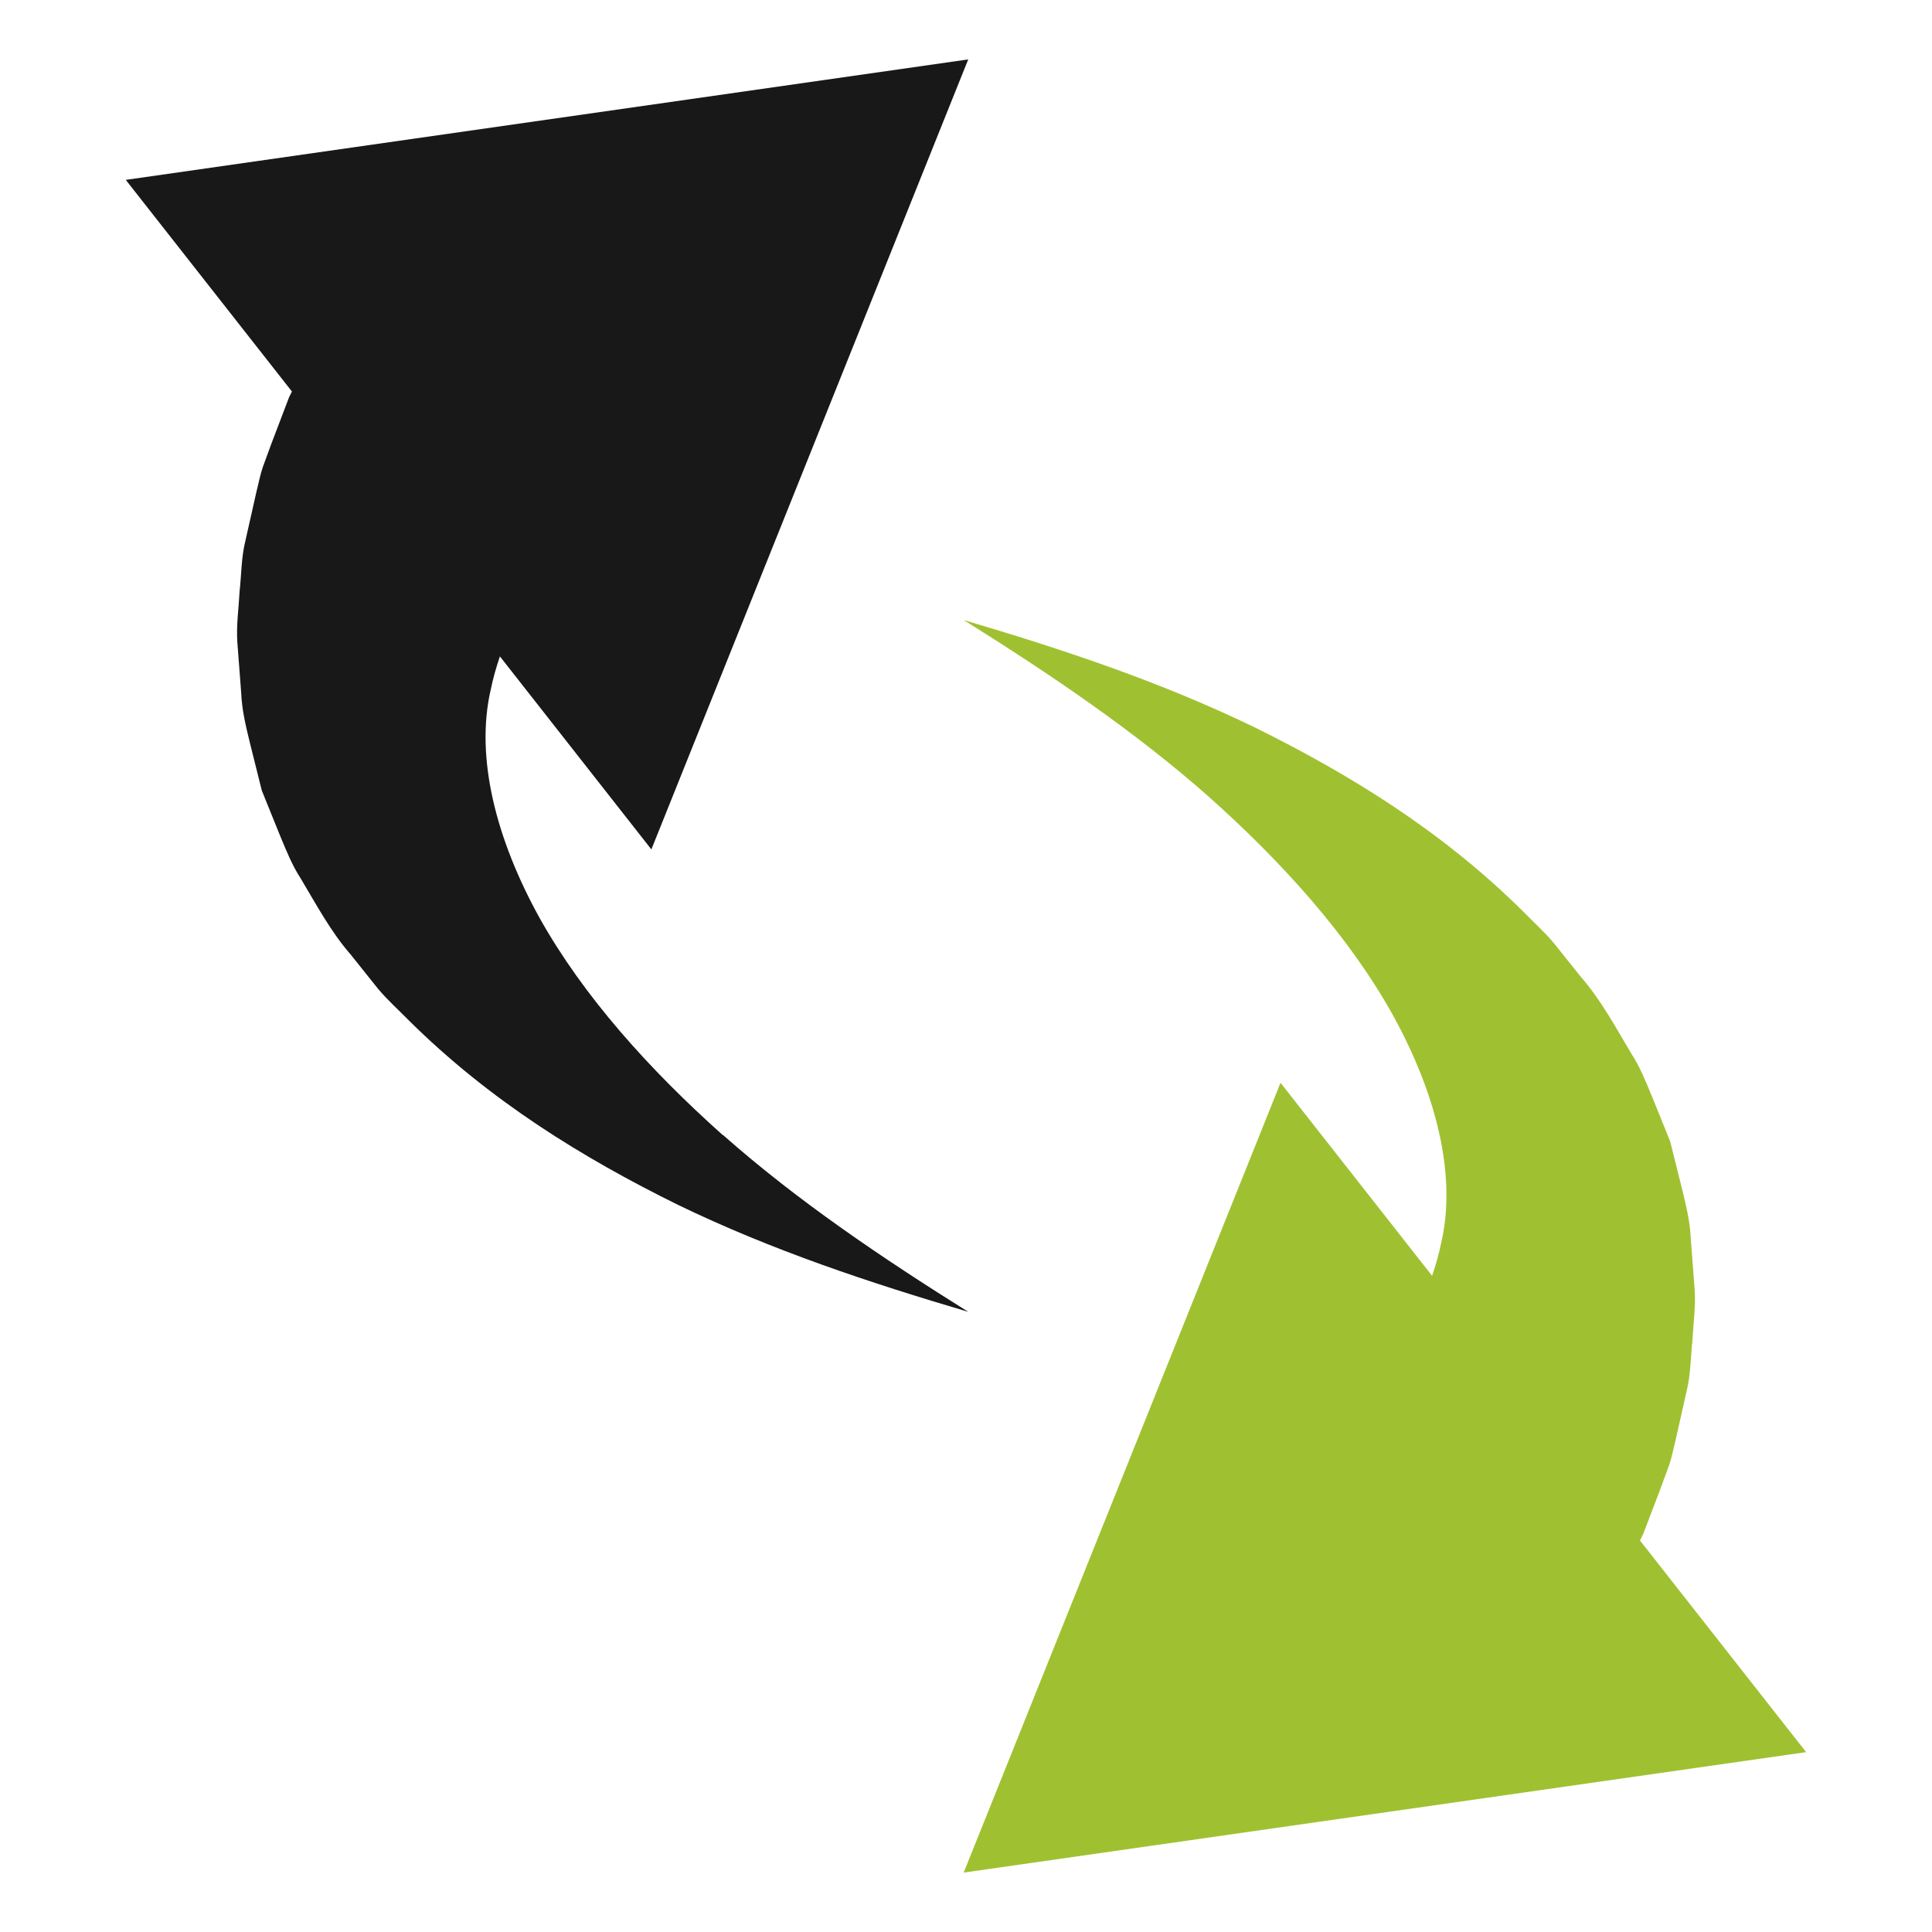
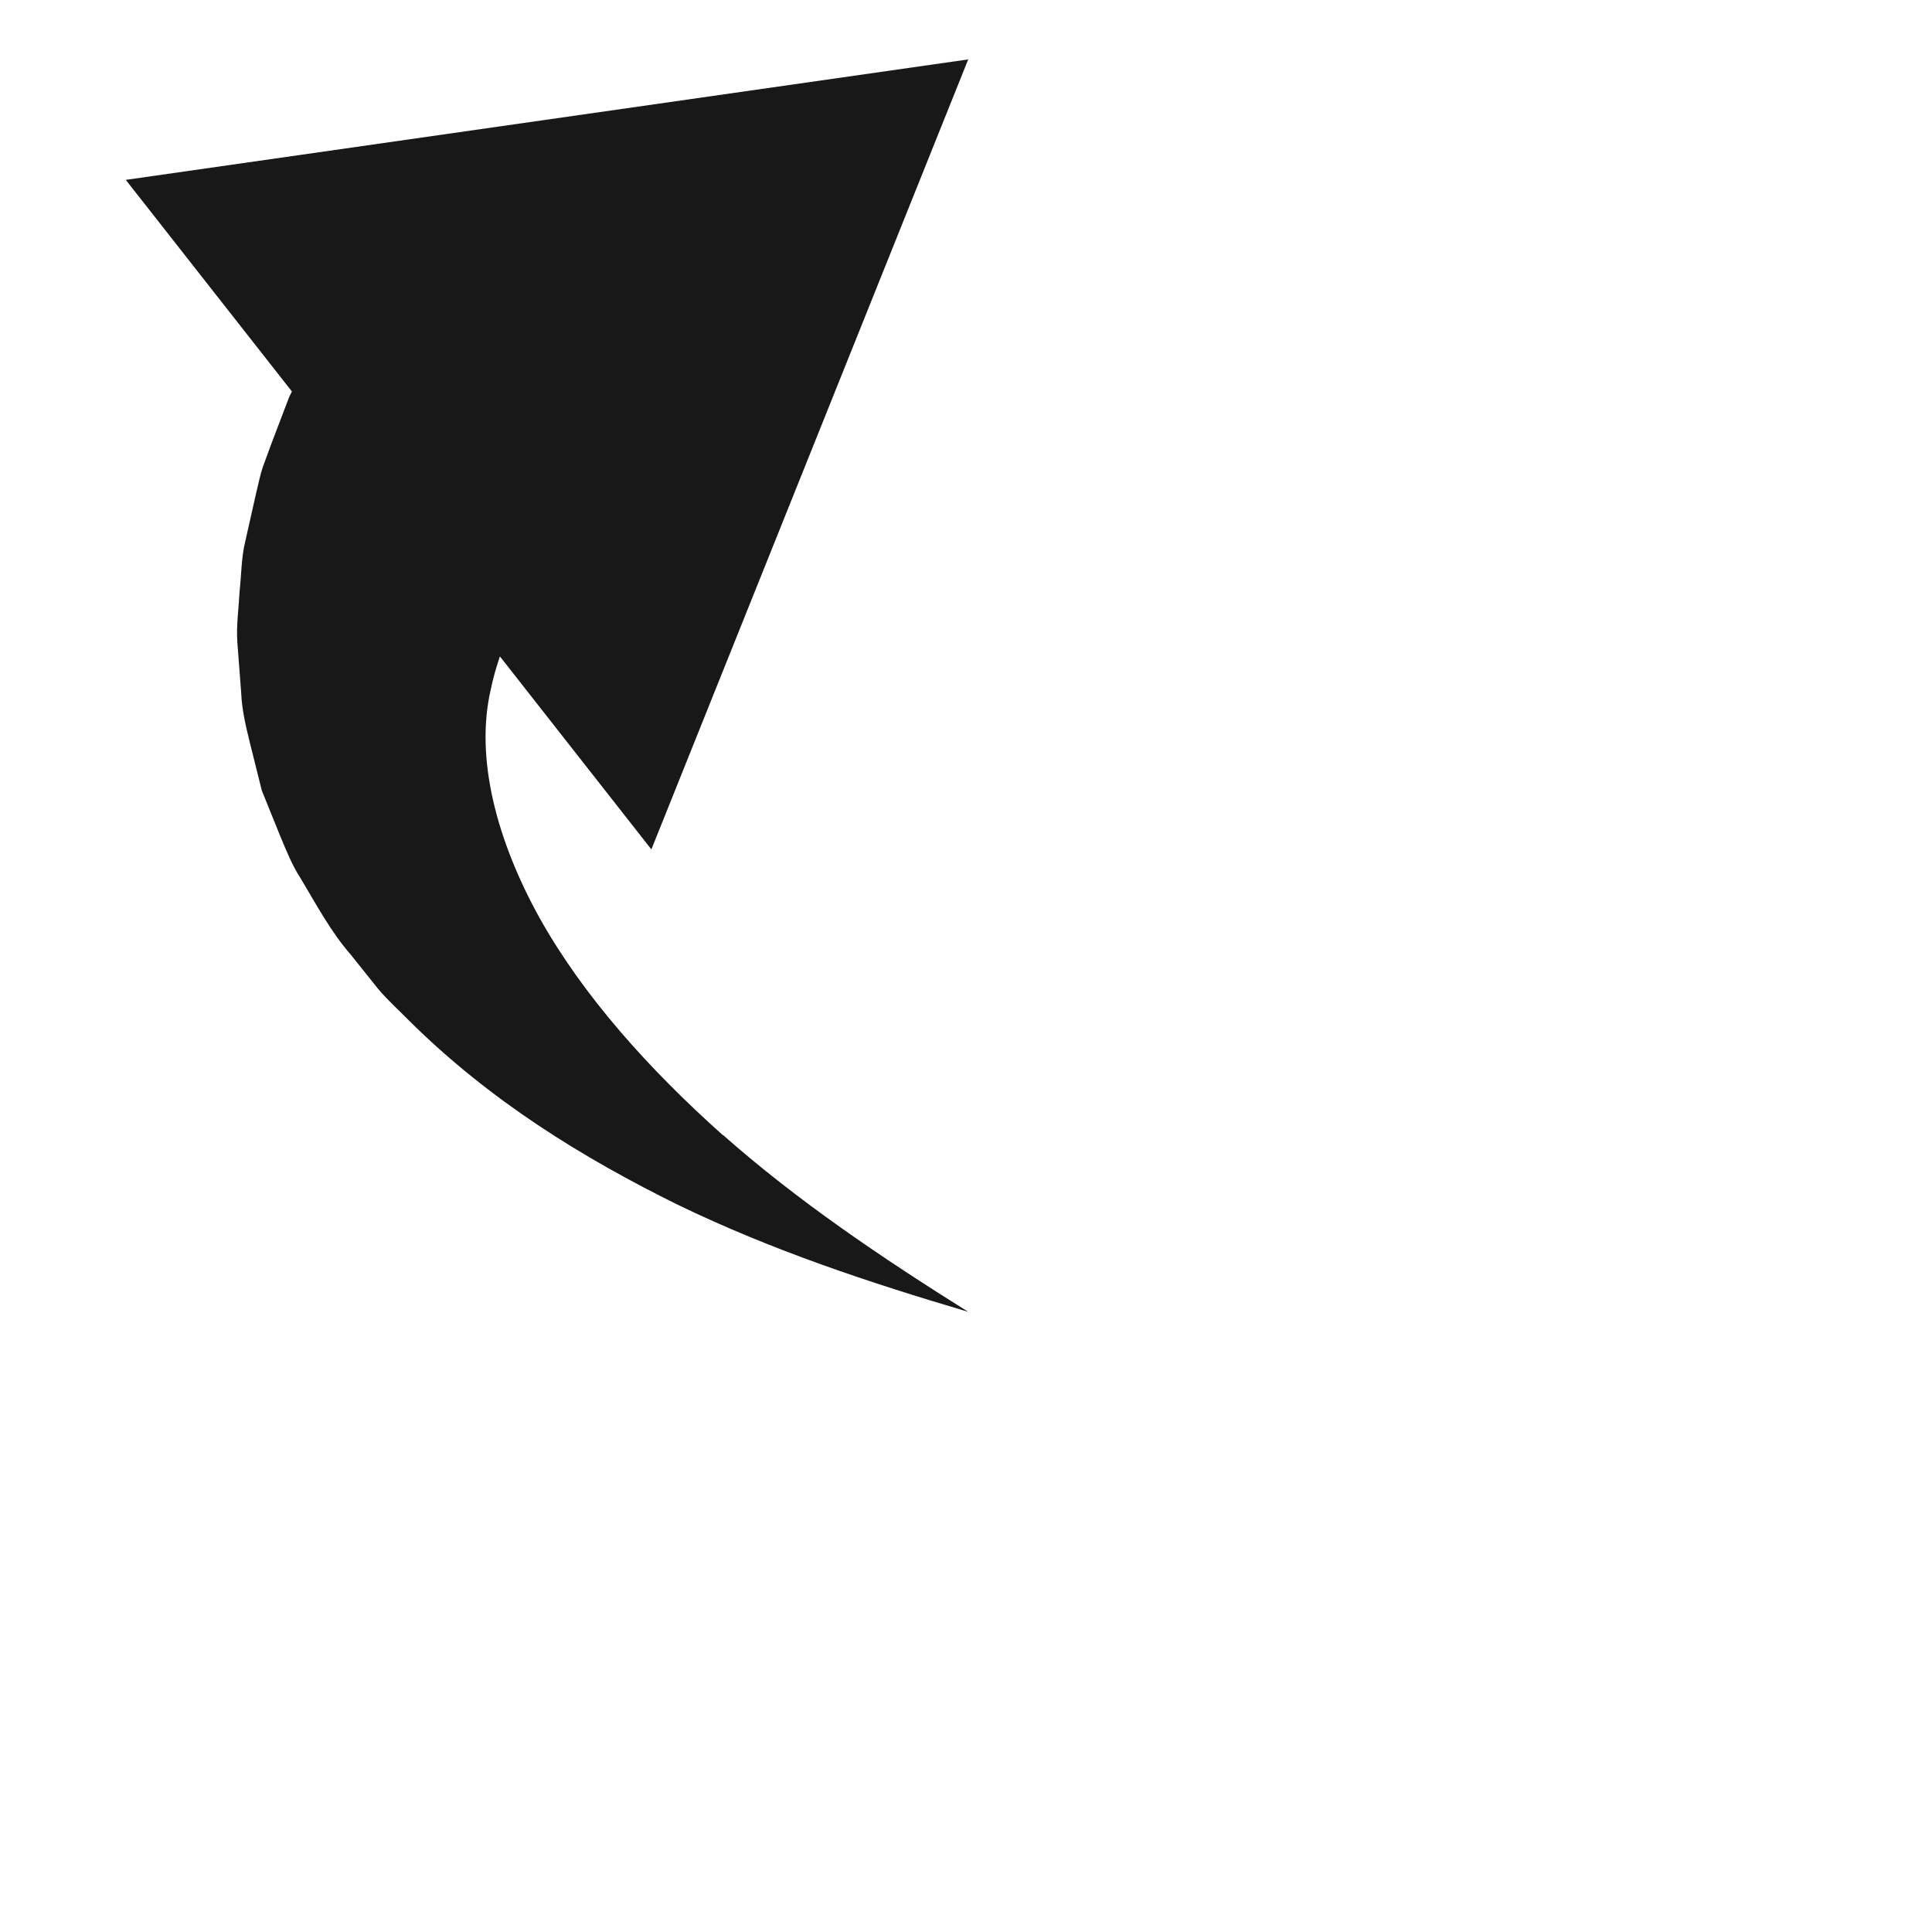
<svg xmlns="http://www.w3.org/2000/svg" id="Layer_1" data-name="Layer 1" viewBox="0 0 200 200">
  <defs>
    <style> .cls-1 { fill: #9fc131; } .cls-2 { fill: #181818; } </style>
  </defs>
  <path class="cls-2" d="m74.84,117.52c-7.63-6.81-14.44-14.38-18.98-22.49-4.48-8.09-6.69-16.58-5.06-23.64.24-1.18.57-2.32.95-3.44l15.68,19.98L100.23,6.15,13.02,18.62l17.2,21.91c-.09.2-.2.38-.29.58l-1.84,4.83-.88,2.4c-.28.81-.44,1.7-.66,2.55l-1.15,5.11c-.42,1.66-.41,3.52-.6,5.25-.09,1.77-.35,3.49-.23,5.25l.4,5.25c.07,1.74.48,3.43.89,5.11l1.24,4.97,1.88,4.65c.64,1.53,1.24,3.06,2.12,4.41,1.65,2.76,3.16,5.59,5.19,7.91l2.87,3.59c.98,1.16,2.09,2.15,3.13,3.21,8.44,8.38,18.06,14.27,27.82,19.09,9.82,4.76,20,8.12,30.12,11.11-8.98-5.62-17.69-11.5-25.39-18.31Z" />
-   <path class="cls-1" d="m170.07,158.89l1.84-4.83.88-2.4c.28-.81.44-1.7.66-2.55l1.15-5.11c.42-1.66.41-3.52.6-5.25.09-1.77.35-3.49.23-5.25l-.4-5.25c-.07-1.74-.48-3.43-.89-5.11l-1.24-4.97-1.88-4.65c-.64-1.53-1.24-3.06-2.12-4.41-1.65-2.76-3.16-5.59-5.19-7.91l-2.87-3.59c-.98-1.16-2.09-2.15-3.13-3.22-8.44-8.38-18.06-14.27-27.82-19.09-9.82-4.76-20-8.12-30.12-11.11,8.98,5.62,17.69,11.5,25.39,18.31,7.63,6.81,14.44,14.38,18.98,22.49,4.48,8.09,6.69,16.58,5.06,23.64-.24,1.18-.57,2.32-.95,3.44l-15.69-19.98-32.8,81.76,87.21-12.47-17.2-21.91c.09-.2.2-.38.29-.58Z" />
</svg>